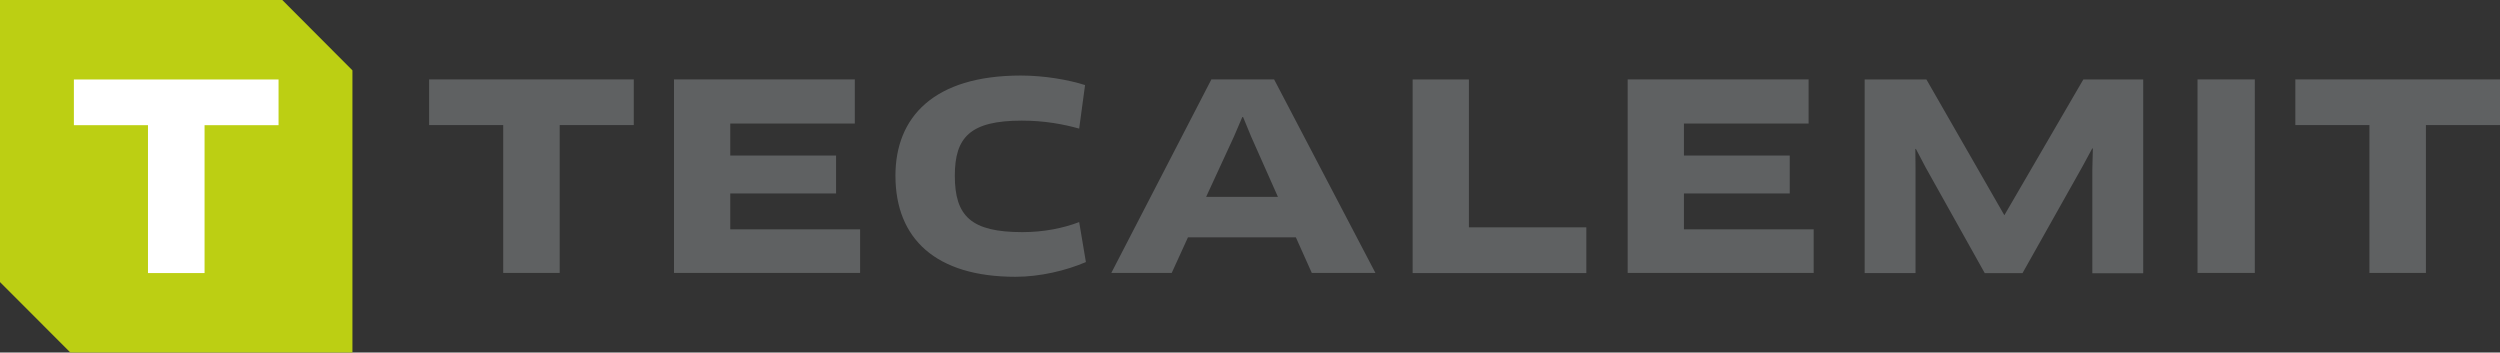
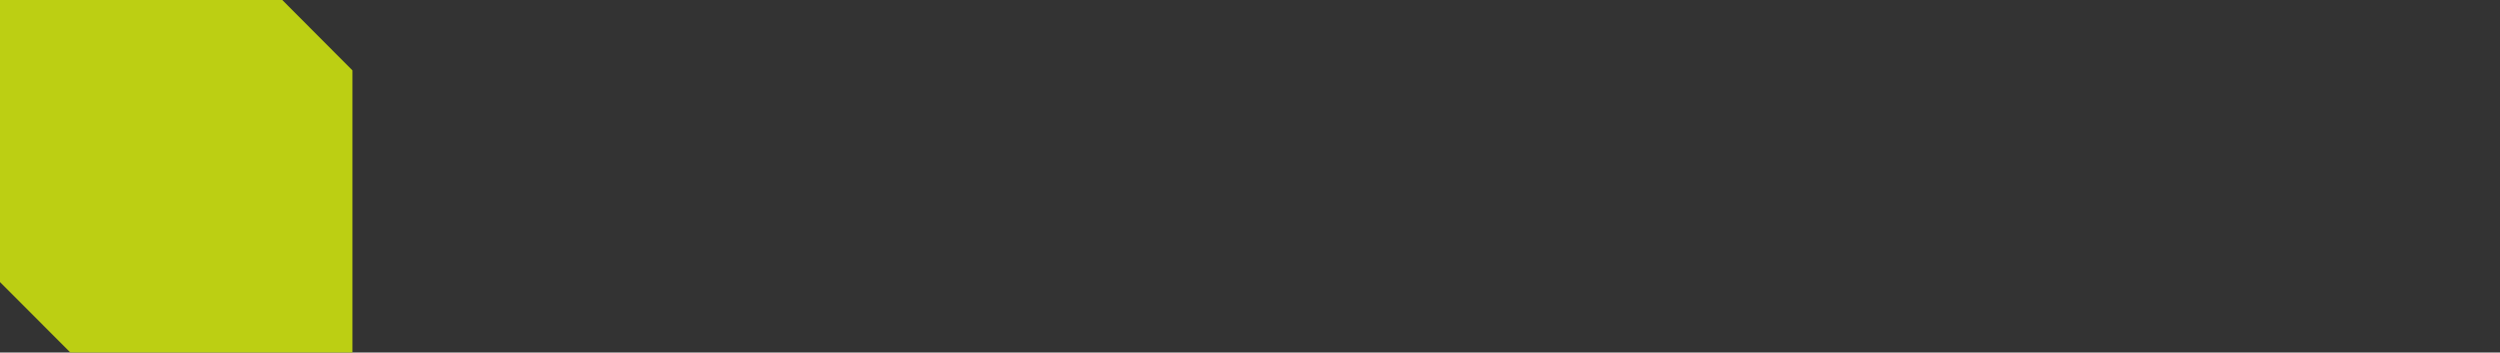
<svg xmlns="http://www.w3.org/2000/svg" id="Ebene_1" data-name="Ebene 1" viewBox="0 0 241.25 34.02">
  <rect x="0" y="0" width="241.25" height="34.02" fill="#333333" stroke="none" />
  <g>
    <polygon points="0 0 0 27.22 6.79 34.02 34.01 34.02 34.01 6.79 27.24 0 0 0" fill="#bccf13" />
-     <polygon points="19.74 12.08 19.74 26.35 14.28 26.35 14.28 12.08 7.13 12.08 7.13 7.67 26.88 7.67 26.88 12.08 19.74 12.08" fill="#fff" />
  </g>
-   <path d="M54.01,12.07v14.27h-5.45v-14.27h-7.15v-4.41h19.75v4.41h-7.14ZM70.47,22.13v-3.46h10.21v-3.66h-10.21v-3.09h12.02v-4.26h-17.45v18.68h17.96v-4.21h-12.52ZM162.5,22.13v-3.46h10.21v-3.66h-10.21v-3.09h12.03v-4.26h-17.46v18.68h17.95v-4.21h-12.52ZM104.71,8.21c-1.62-.52-3.96-.92-6.2-.92-8.42,0-12.1,4.03-12.1,9.66,0,6.1,3.91,9.76,11.58,9.76,2.39,0,4.88-.6,6.8-1.42l-.65-3.86c-1.57.6-3.44.97-5.48.97-4.93,0-6.52-1.52-6.52-5.45,0-3.71,1.49-5.31,6.47-5.31,2.19,0,4.03.35,5.53.77l.57-4.21ZM119.88,11.3h.08l.77,1.87,2.59,5.83h-6.93l2.69-5.83.8-1.87ZM126.58,26.34h6.15l-9.78-18.68h-6.05l-9.66,18.68h5.83l1.57-3.44h10.41l1.54,3.44ZM141.75,21.93V7.67h-5.43v18.68h16.76v-4.41h-11.33ZM179.94,7.67v18.68h4.91v-9.96l-.02-2.01.05-.02.94,1.79,5.71,10.21h3.64l5.77-10.26.97-1.79.05.03-.05,2.02v10.01h4.91V7.67h-5.78l-7.62,13.1-7.52-13.1h-5.95ZM212.06,26.34h5.53V7.66h-5.53v18.68ZM241.25,12.07v-4.41h-19.75v4.41h7.15v14.27h5.45v-14.27h7.14Z" fill="#5f6162" />
</svg>